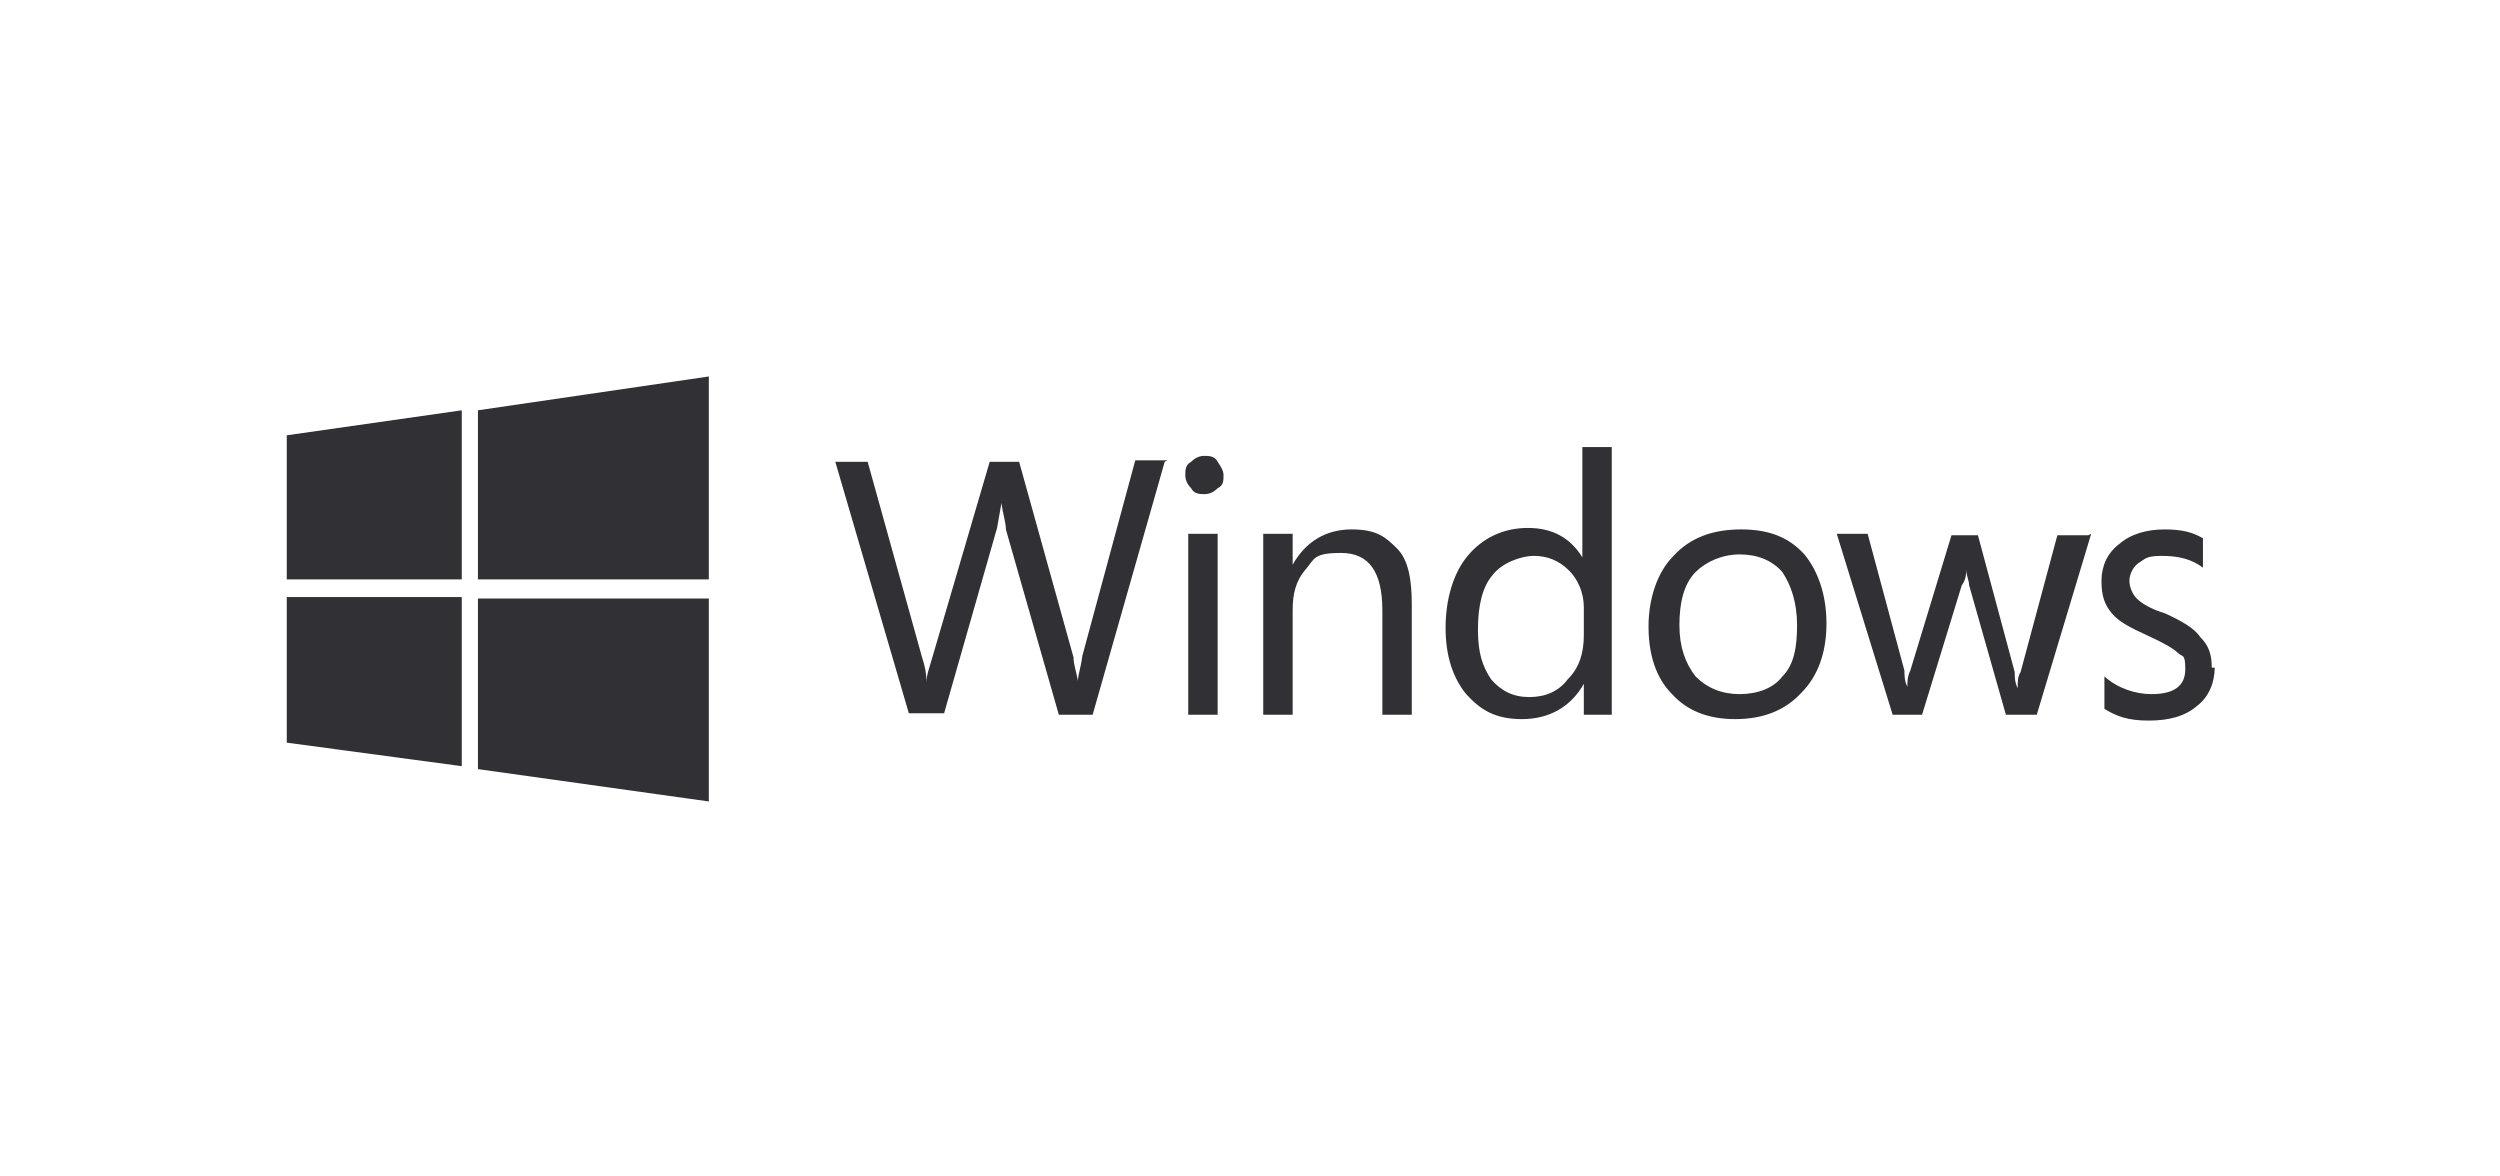
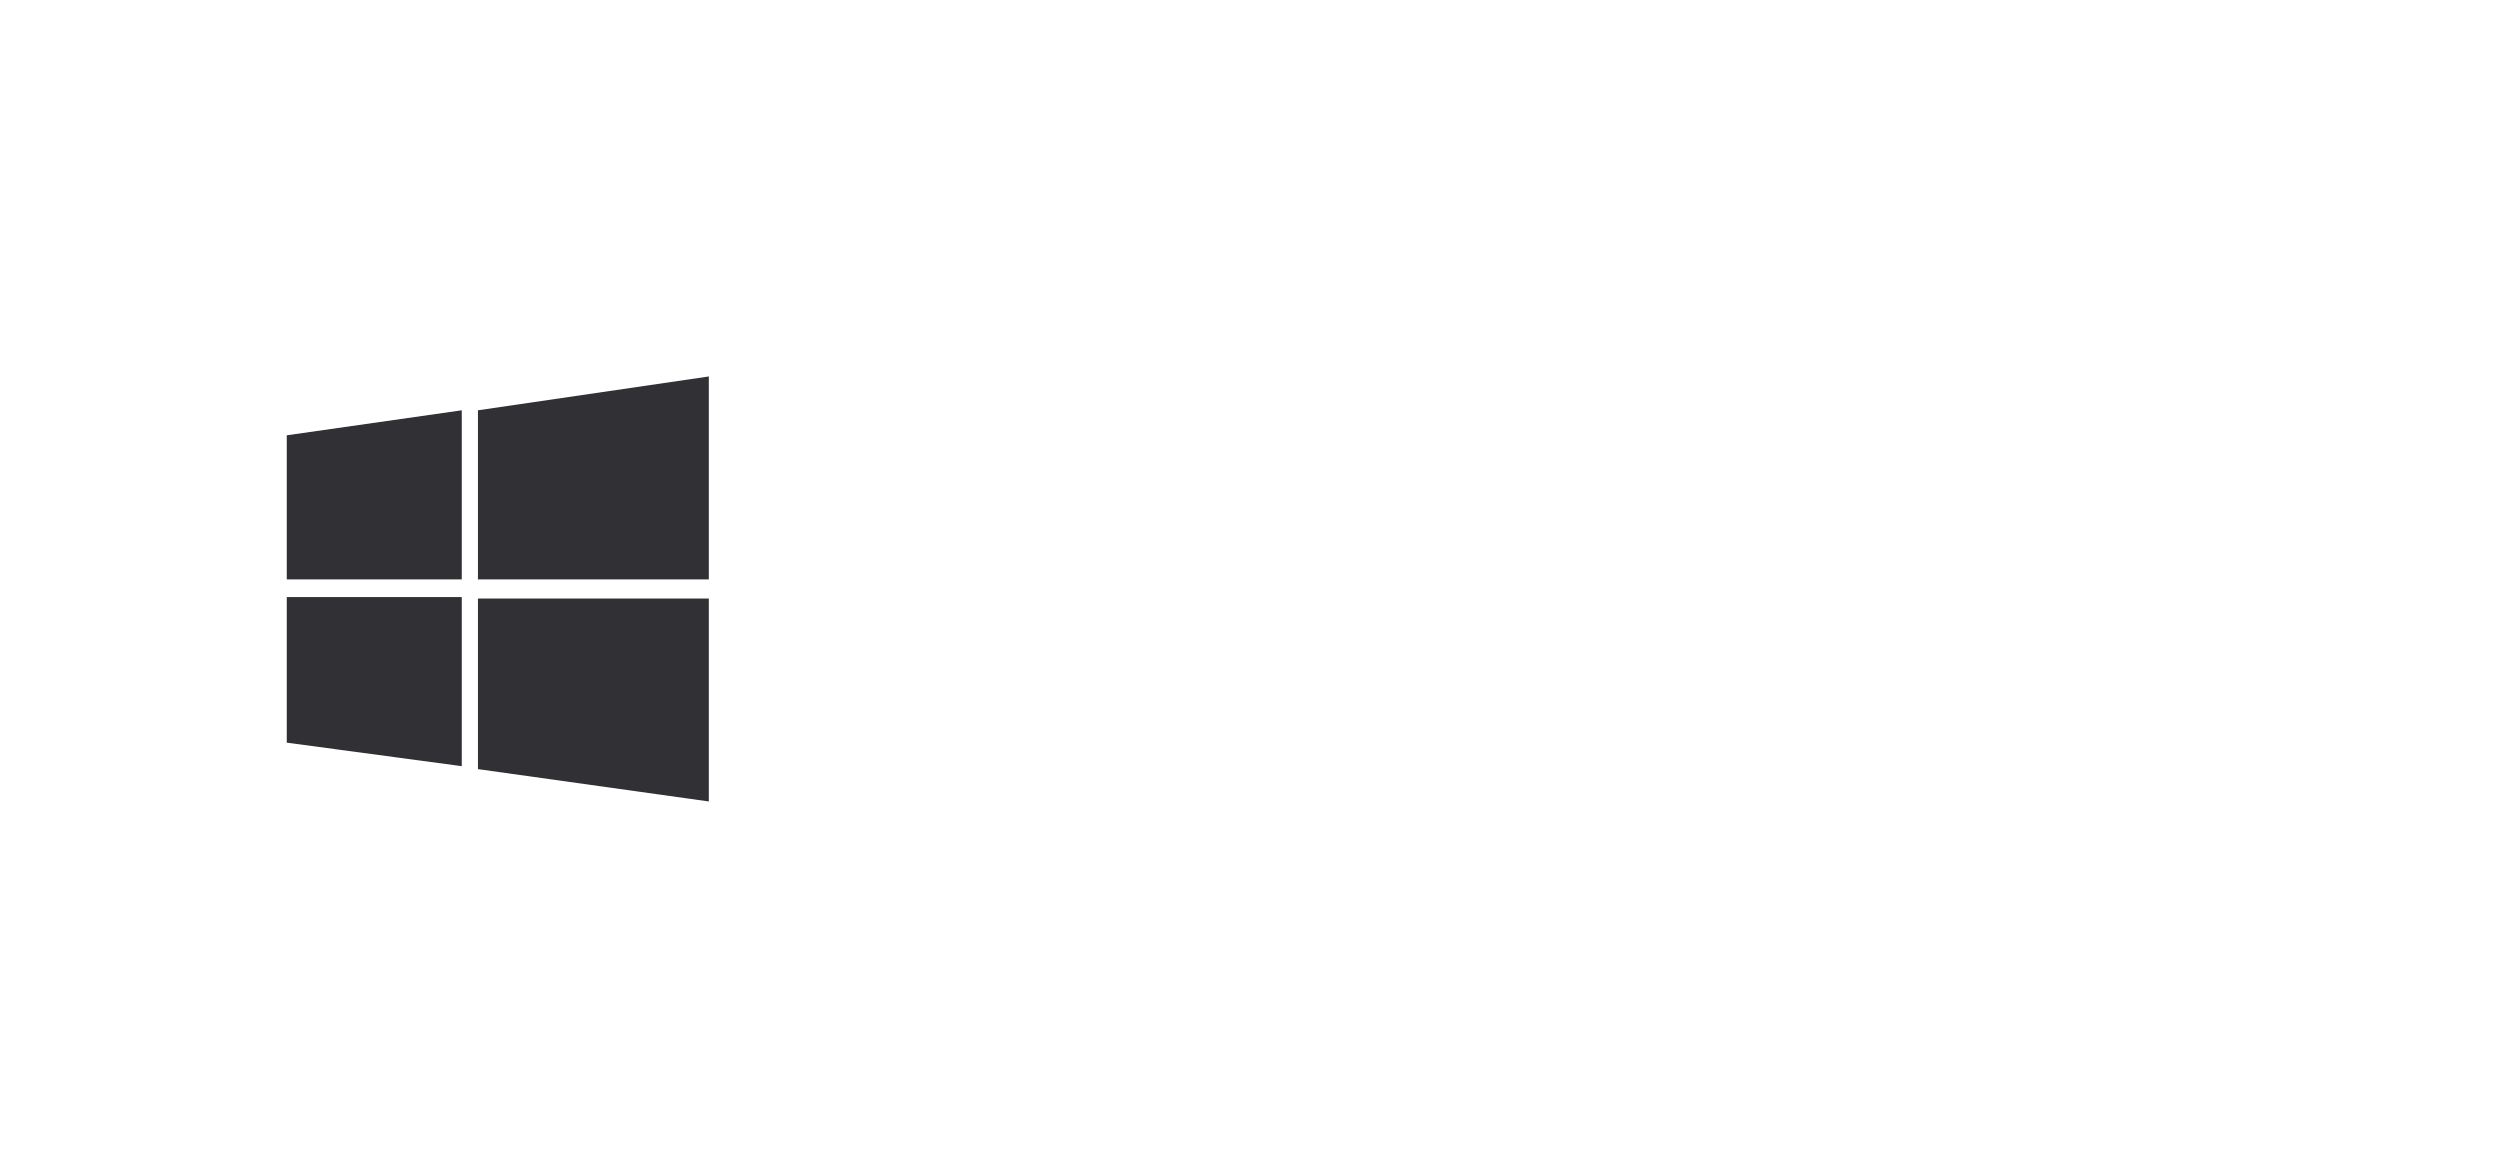
<svg xmlns="http://www.w3.org/2000/svg" id="Layer_1" version="1.1" viewBox="0 0 170 80">
  <defs>
    <style>
      .st0 {
        fill: #303035;
      }
    </style>
  </defs>
-   <path class="st0" d="M31.4,39.4v-11.5l-11.9,1.7v9.8h11.9ZM32.5,39.4h15.7v-13.8l-15.7,2.3v11.6ZM31.4,40.6h-11.9v9.9l11.9,1.6v-11.5ZM32.5,40.6v11.7l15.7,2.2v-13.8h-15.7Z" />
-   <path class="st0" d="M79.2,31.4l-4.9,17.2h-2.3l-3.6-12.6c0-.5-.2-1-.3-1.8h0l-.3,1.7-3.6,12.6h-2.4l-5-17.1h2.2l3.7,13.3c.2.6.3,1.1.3,1.7h0c0-.5.2-1,.4-1.7l3.9-13.3h2l3.7,13.3c0,.5.2,1,.3,1.6,0-.4.2-.9.3-1.7l3.6-13.3h2.2s0,0,0,0ZM83.2,32.3c0,.4,0,.7-.4.9-.3.3-.6.4-.9.4s-.7,0-.9-.4c-.3-.3-.4-.6-.4-.9s0-.7.4-.9c.3-.3.6-.4.9-.4s.7,0,.9.4c.2.3.4.6.4.9ZM82.8,48.6h-2v-12.3h2v12.3ZM96,48.6h-2v-7.1c0-2.6-.9-3.9-2.8-3.9s-1.8.4-2.4,1.1c-.7.8-.9,1.7-.9,2.8v7.1h-2v-12.3h2v2.1h0c.9-1.6,2.3-2.4,4-2.4s2.3.5,3.1,1.3c.8.8,1,2.2,1,3.8v7.5h0,0ZM109.7,48.6h-2v-2.1h0c-.9,1.6-2.4,2.4-4.2,2.4s-2.8-.6-3.8-1.7c-.9-1.1-1.4-2.6-1.4-4.5s.5-3.7,1.5-4.9c1-1.2,2.4-1.9,4.1-1.9s2.9.7,3.7,2h0v-7.5h2v18.2h0ZM107.7,43.1v-1.8c0-1-.4-1.9-1-2.5-.7-.7-1.5-1-2.4-1s-2.2.5-2.8,1.3c-.7.8-1,2.1-1,3.7s.3,2.5.9,3.4c.7.8,1.5,1.2,2.6,1.2s2-.4,2.6-1.2c.8-.8,1.1-1.8,1.1-3h0ZM124.2,42.4c0,2-.6,3.6-1.7,4.7-1.1,1.2-2.6,1.8-4.5,1.8s-3.3-.6-4.3-1.7c-1.1-1.1-1.6-2.7-1.6-4.6s.6-3.7,1.7-4.8c1.1-1.2,2.6-1.8,4.6-1.8s3.3.6,4.3,1.7c.9,1.1,1.5,2.7,1.5,4.7h0ZM122.2,42.5c0-1.5-.4-2.7-1-3.6-.7-.8-1.7-1.2-2.9-1.2s-2.3.5-3,1.2c-.8.8-1.1,2.1-1.1,3.6s.4,2.6,1.1,3.5c.8.8,1.8,1.2,3,1.2s2.3-.4,2.9-1.2c.8-.8,1-2,1-3.5h0ZM142.2,36.3l-3.7,12.3h-2.1l-2.5-8.8c0-.3-.2-.7-.2-1.1h0c0,.3,0,.7-.3,1.1l-2.7,8.8h-2l-3.8-12.3h2.1l2.5,9.3c0,.3,0,.7.2,1.1h0c0-.3,0-.7.2-1.1l2.8-9.2h1.8l2.5,9.3c0,.3,0,.7.2,1.1h0c0-.4,0-.8.2-1.1l2.5-9.3h2.1c0,0,0,0,0,0h0ZM150.6,45.4c0,1-.4,2-1.2,2.6-.8.7-1.9,1-3.3,1s-2.2-.3-3-.8v-2.2c.9.8,2.1,1.2,3.2,1.2,1.6,0,2.3-.6,2.3-1.7s-.2-.8-.5-1.1c-.3-.3-1-.7-2.1-1.2-1.1-.5-1.9-.9-2.4-1.5-.5-.6-.7-1.2-.7-2.2s.4-1.9,1.2-2.5c.8-.7,1.9-1,3.1-1s1.9.2,2.6.6v2c-.8-.6-1.7-.8-2.8-.8s-1.1.2-1.6.5c-.4.3-.6.8-.6,1.2s.2.9.5,1.2c.3.3.9.7,1.9,1,1.1.5,2,1,2.4,1.6.6.6.8,1.2.8,2.1h0Z" />
+   <path class="st0" d="M31.4,39.4v-11.5l-11.9,1.7v9.8h11.9ZM32.5,39.4h15.7v-13.8l-15.7,2.3v11.6ZM31.4,40.6h-11.9v9.9l11.9,1.6ZM32.5,40.6v11.7l15.7,2.2v-13.8h-15.7Z" />
</svg>